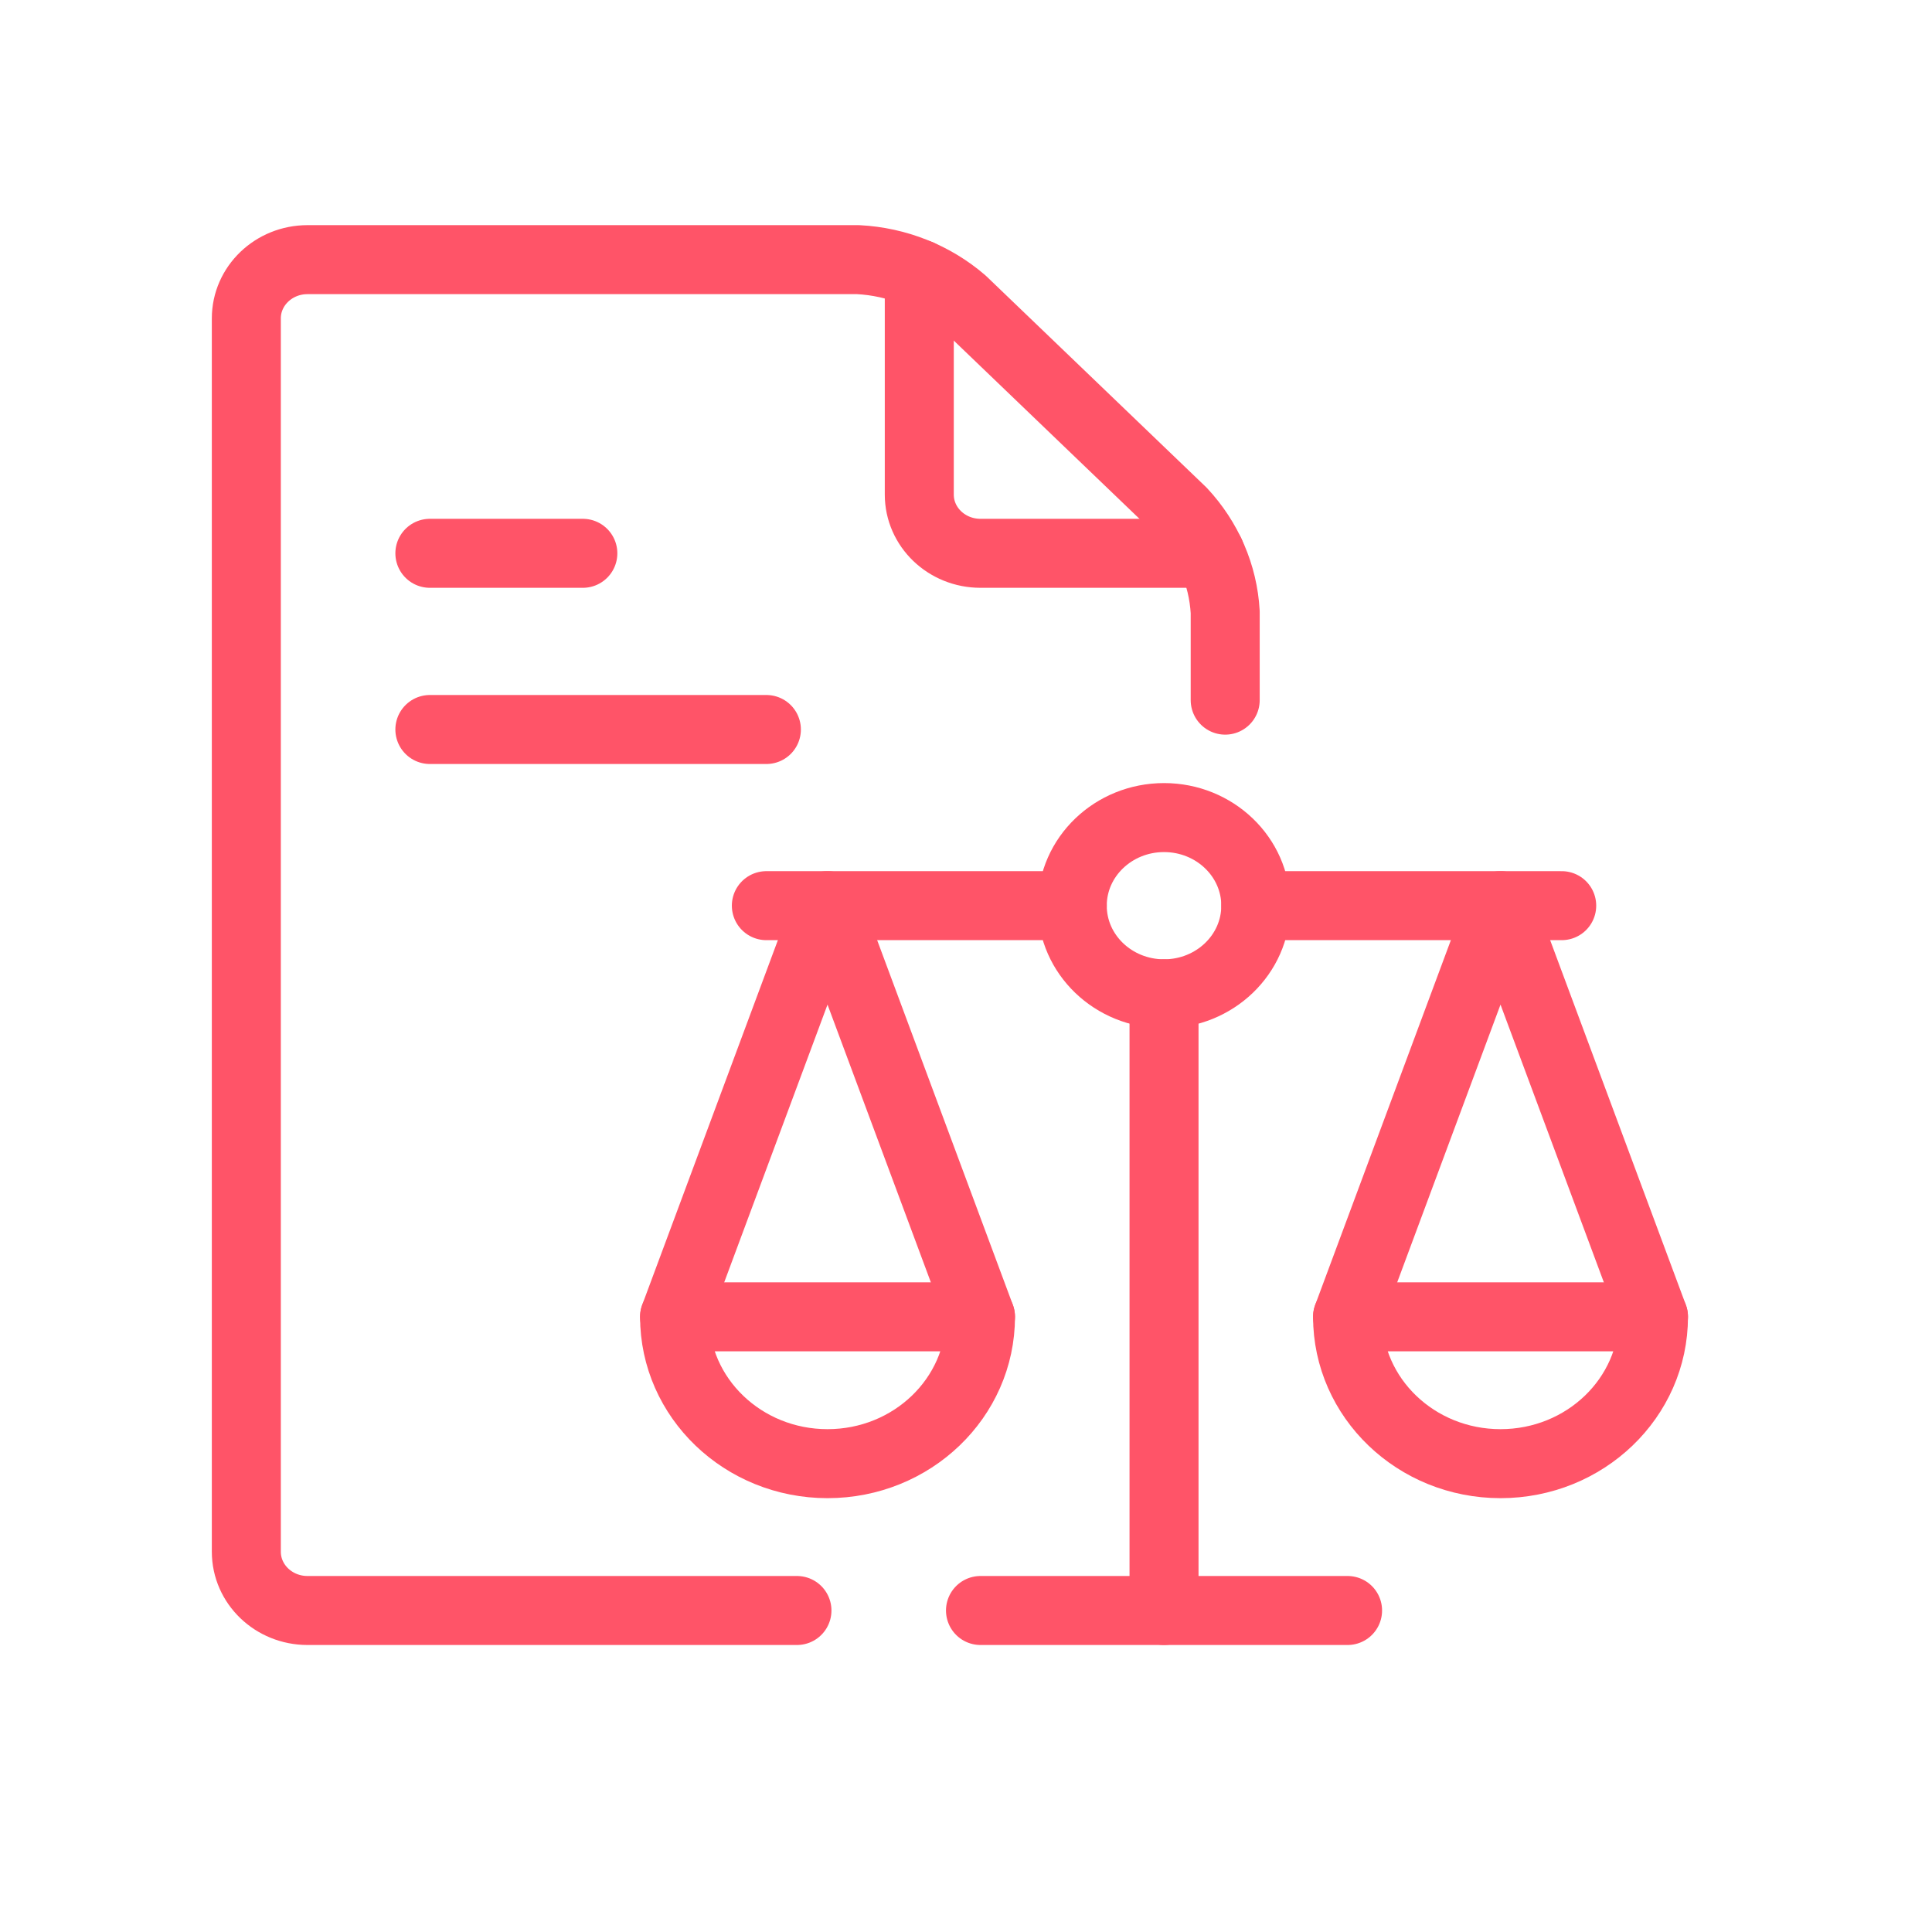
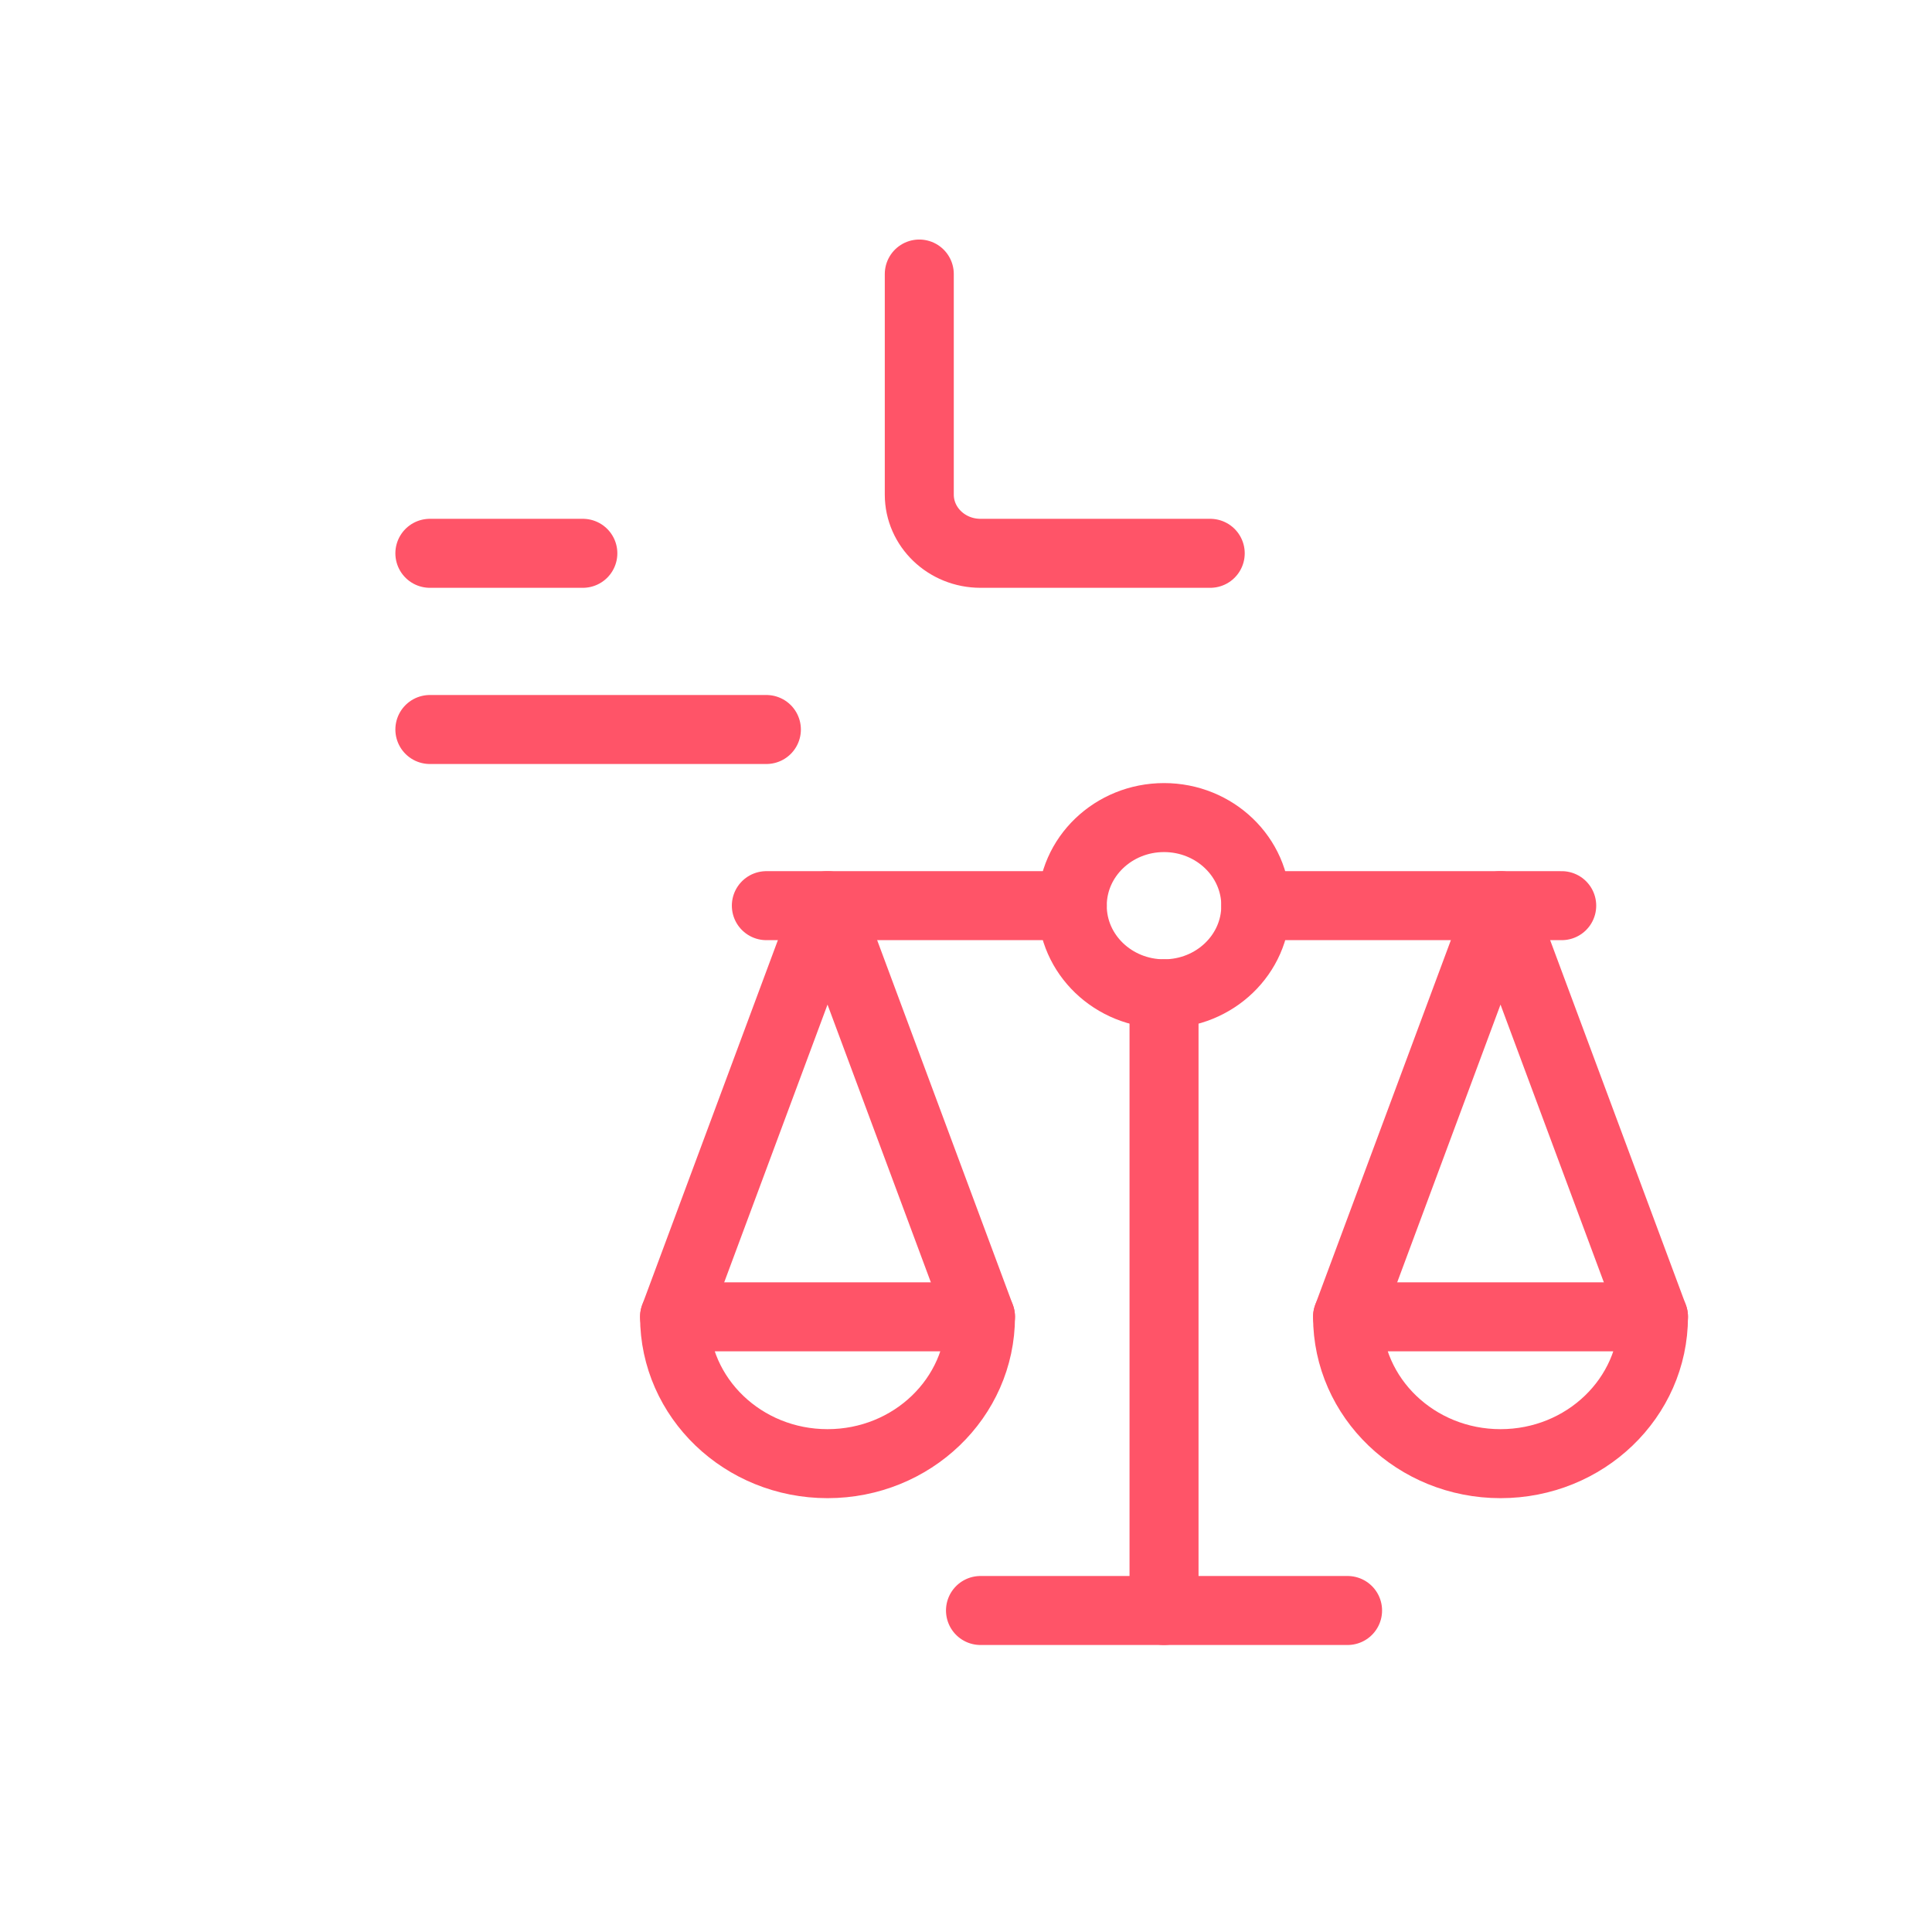
<svg xmlns="http://www.w3.org/2000/svg" width="56" height="56" viewBox="0 0 56 56" fill="none">
  <path d="M33.74 28.806V46.681" stroke="#FF5468" stroke-width="2" stroke-linecap="round" stroke-linejoin="round" />
  <path d="M19.553 38.168L23.986 26.251L28.42 38.168" stroke="#FF5468" stroke-width="2" stroke-linecap="round" stroke-linejoin="round" />
  <path fill-rule="evenodd" clip-rule="evenodd" d="M33.74 28.806C35.209 28.806 36.4 27.662 36.4 26.252C36.4 24.842 35.209 23.698 33.74 23.698C32.271 23.698 31.08 24.842 31.08 26.252C31.08 27.662 32.271 28.806 33.74 28.806Z" stroke="#FF5468" stroke-width="2" stroke-linecap="round" stroke-linejoin="round" />
  <path d="M36.4 26.251H45.267" stroke="#FF5468" stroke-width="2" stroke-linecap="round" stroke-linejoin="round" />
  <path d="M22.213 26.251H31.08" stroke="#FF5468" stroke-width="2" stroke-linecap="round" stroke-linejoin="round" />
  <path d="M28.42 46.681H39.06" stroke="#FF5468" stroke-width="2" stroke-linecap="round" stroke-linejoin="round" />
  <path fill-rule="evenodd" clip-rule="evenodd" d="M28.42 38.169C28.42 40.52 26.435 42.425 23.986 42.425C21.538 42.425 19.553 40.52 19.553 38.169H28.42Z" stroke="#FF5468" stroke-width="2" stroke-linecap="round" stroke-linejoin="round" />
  <path d="M47.927 38.168L43.493 26.251L39.06 38.168" stroke="#FF5468" stroke-width="2" stroke-linecap="round" stroke-linejoin="round" />
  <path fill-rule="evenodd" clip-rule="evenodd" d="M39.06 38.169C39.06 40.52 41.045 42.425 43.493 42.425C45.942 42.425 47.927 40.52 47.927 38.169H39.06Z" stroke="#FF5468" stroke-width="2" stroke-linecap="round" stroke-linejoin="round" />
-   <path d="M23.1 46.681H8.913C7.934 46.681 7.14 45.919 7.14 44.978V9.228C7.14 8.288 7.934 7.526 8.913 7.526H24.873C25.996 7.584 27.064 8.009 27.9 8.73L34.259 14.834C35.01 15.638 35.452 16.663 35.513 17.74V20.294" stroke="#FF5468" stroke-width="2" stroke-linecap="round" stroke-linejoin="round" />
  <path d="M26.646 7.943V14.336C26.646 15.276 27.44 16.038 28.42 16.038H35.079" stroke="#FF5468" stroke-width="2" stroke-linecap="round" stroke-linejoin="round" />
  <path d="M12.46 16.038H16.894" stroke="#FF5468" stroke-width="2" stroke-linecap="round" stroke-linejoin="round" />
  <path d="M12.46 21.145H22.214" stroke="#FF5468" stroke-width="2" stroke-linecap="round" stroke-linejoin="round" />
</svg>